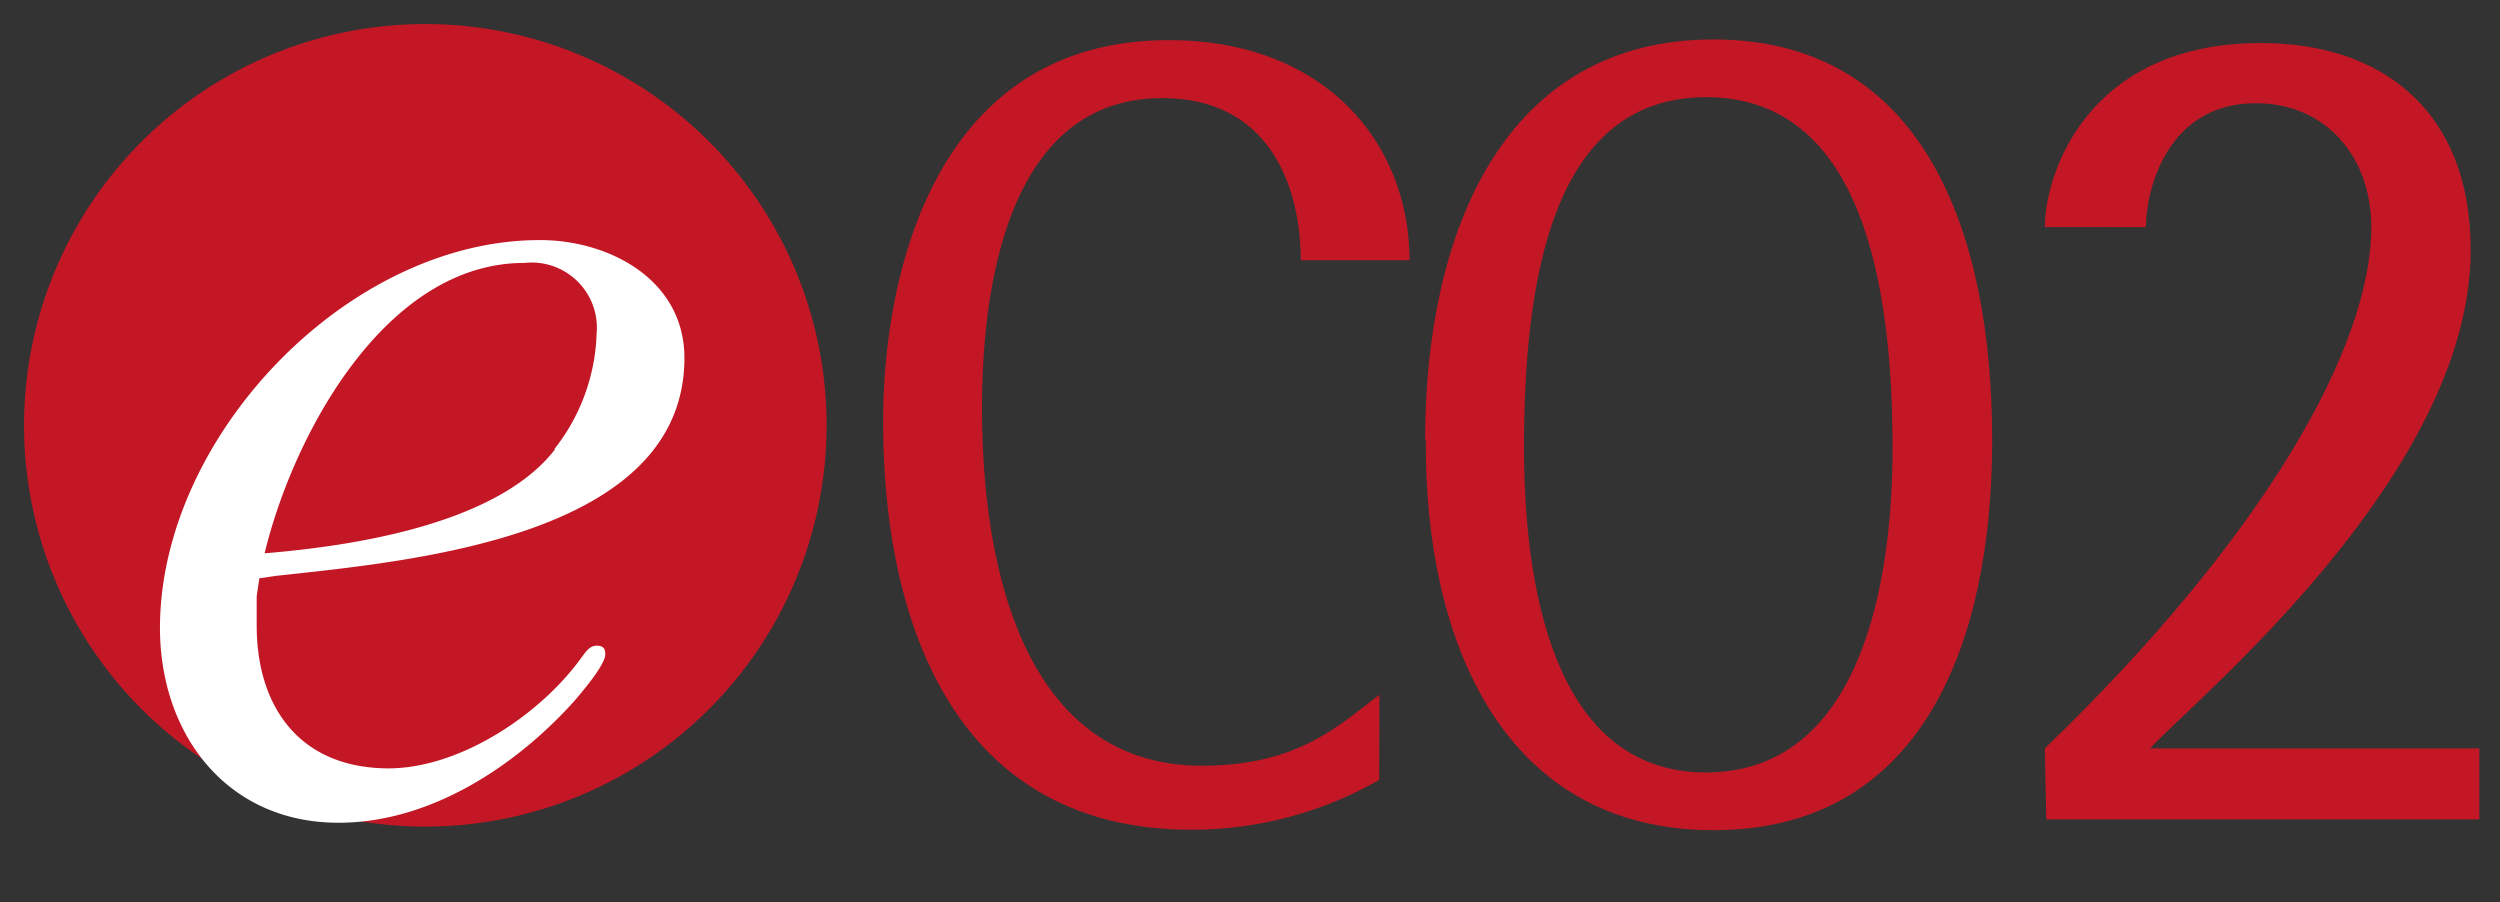
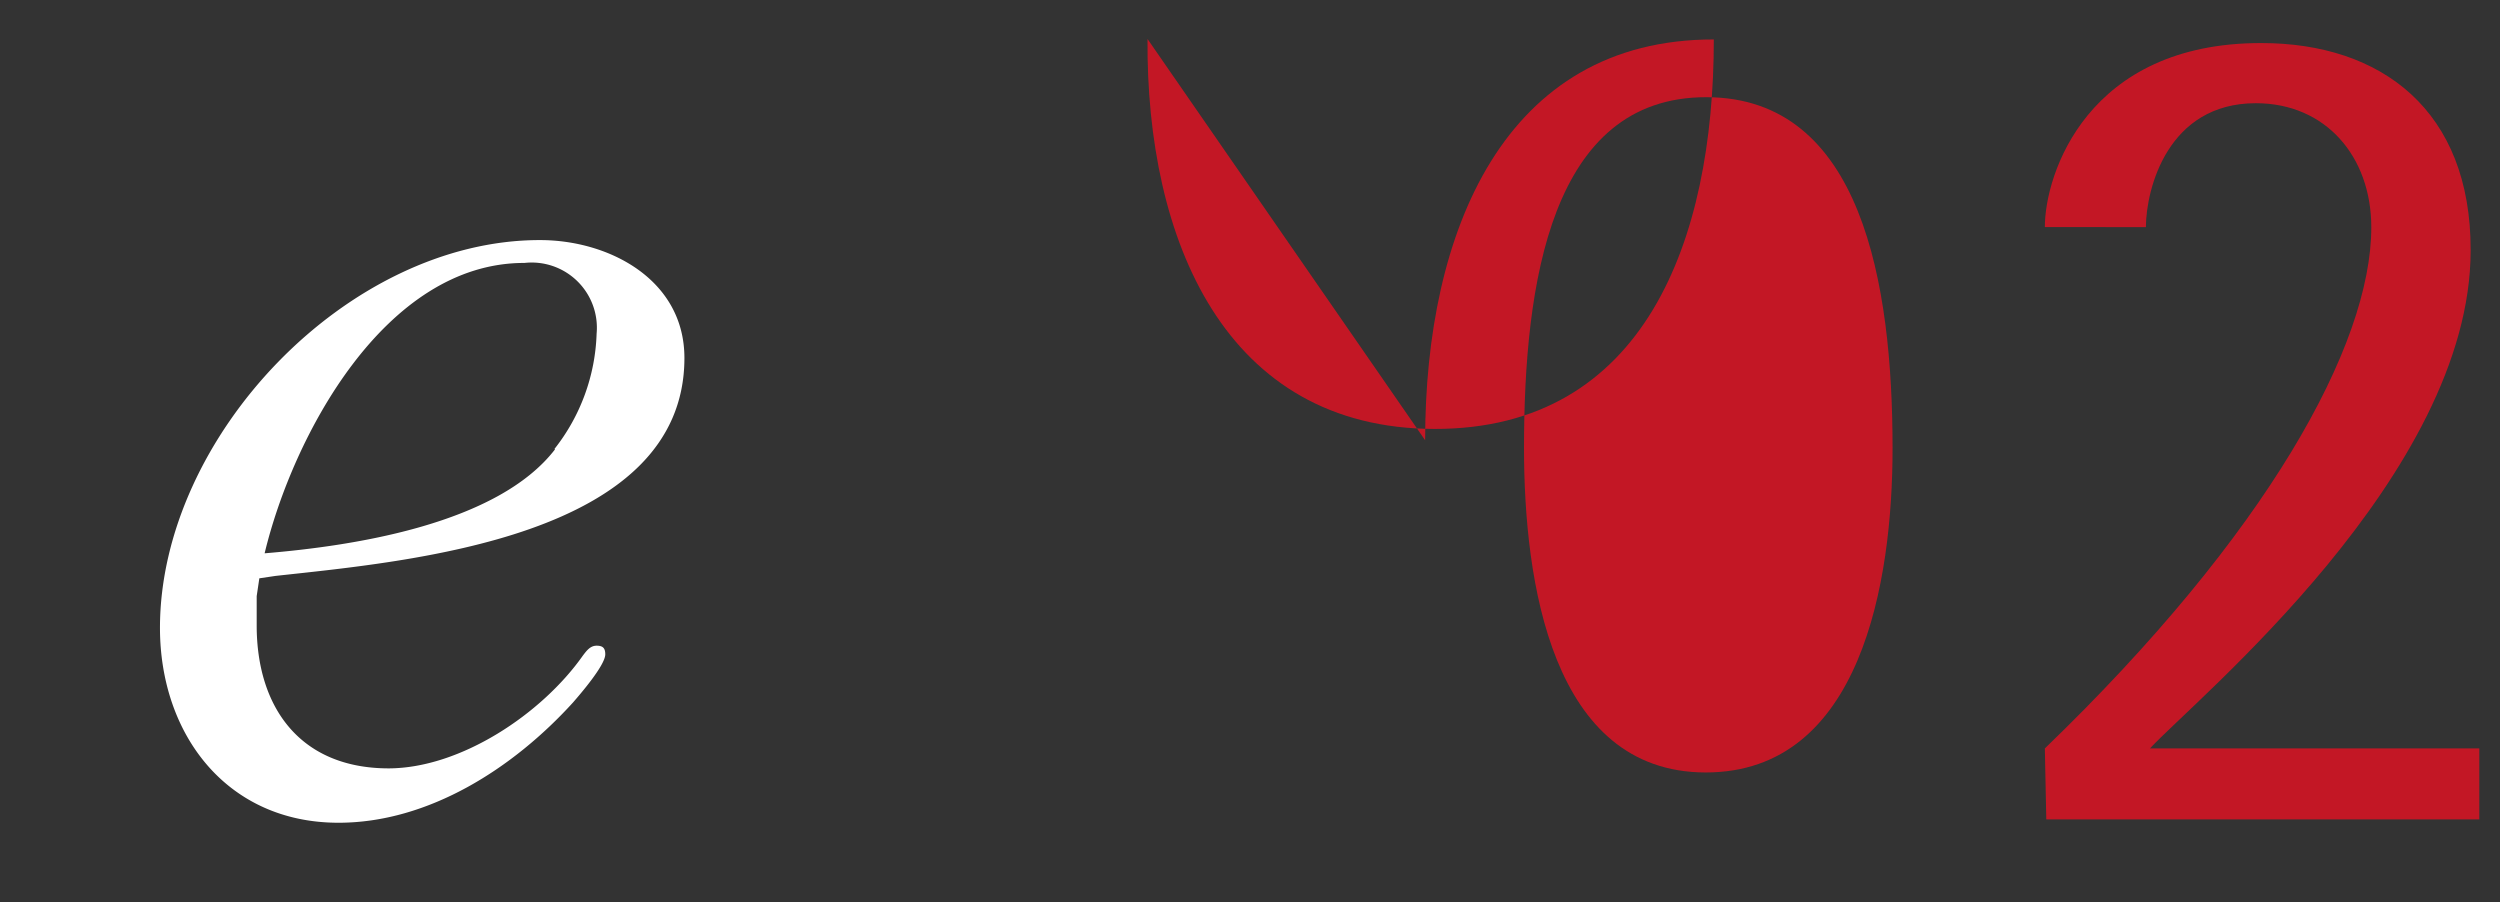
<svg xmlns="http://www.w3.org/2000/svg" width="103.92" height="37.5" viewBox="0 0 103.92 37.5">
  <rect x="0" y="0" width="103.92" height="37.5" fill="#333333" stroke="none" />
  <defs>
    <style>
      .cls-1 {
        fill: #c31725;
      }

      .cls-2 {
        fill: #fff;
      }
    </style>
  </defs>
  <title>eCO2_logo</title>
  <g id="_05-eCO2" data-name="05-eCO2">
    <g>
-       <path class="cls-1" d="M34.36,17.7A16.68,16.68,0,1,1,17.7,1,16.68,16.68,0,0,1,34.36,17.7" />
      <path class="cls-2" d="M23.05,18.66a8.15,8.15,0,0,0,1.75-4.79,2.71,2.71,0,0,0-3-2.94C16,10.92,12.17,18.13,11,23c3.76-.31,9.69-1.23,12.07-4.32M10.67,24.78V26c0,3.4,1.8,5.93,5.47,5.94,3,0,6.39-2.27,8.09-4.69.16-.21.31-.41.57-.41s.36.1.36.36c0,.46-1.08,1.7-1.34,2-2.48,2.73-6,5-9.75,5-4.64,0-7.42-3.67-7.42-8.1,0-7.94,7.8-16.13,15.8-16.12,2.88,0,6,1.65,6,4.9,0,7.48-11.45,8.45-17,9.06l-.67.1Z" />
-       <path class="cls-1" d="M57.33,32.42a15.69,15.69,0,0,1-7.8,2.07c-9.84,0-12.83-8.6-12.82-17,0-6.05,2.14-15.83,11.88-15.82,6.51,0,10,4.3,10,9.15H54.07c0-2.9-1.19-6.74-5.76-6.74-6.56,0-7.49,8.21-7.49,12.87,0,7.57,2.2,14.87,9.13,14.88,4,0,5.68-1.66,7.39-2.95Z" />
-       <path class="cls-1" d="M70.9,32.11c6.47,0,7.77-7.93,7.77-13.47,0-6.84-1.27-14.59-7.74-14.6s-7.58,7.75-7.58,14.58c0,5.54,1.14,13.48,7.55,13.49M59.24,18.3c0-8.68,3.29-16.67,12-16.66s11.58,8,11.57,16.68c0,8.35-2.88,16.2-11.6,16.19s-12-7.86-11.94-16.21" />
+       <path class="cls-1" d="M70.9,32.11c6.47,0,7.77-7.93,7.77-13.47,0-6.84-1.27-14.59-7.74-14.6s-7.58,7.75-7.58,14.58c0,5.54,1.14,13.48,7.55,13.49M59.24,18.3c0-8.68,3.29-16.67,12-16.66c0,8.35-2.88,16.2-11.6,16.19s-12-7.86-11.94-16.21" />
      <path class="cls-1" d="M85,31.11c9.23-8.9,13.57-16.76,13.57-21.66,0-2.95-1.9-5.16-4.8-5.16-3.66,0-4.56,3.55-4.57,5.15H85c0-2.21,1.77-7.66,9-7.65,5,0,8.71,2.81,8.7,8.61,0,9.31-11.43,18.66-13.33,20.71l13.69,0v2.95l-18,0Z" />
    </g>
  </g>
</svg>